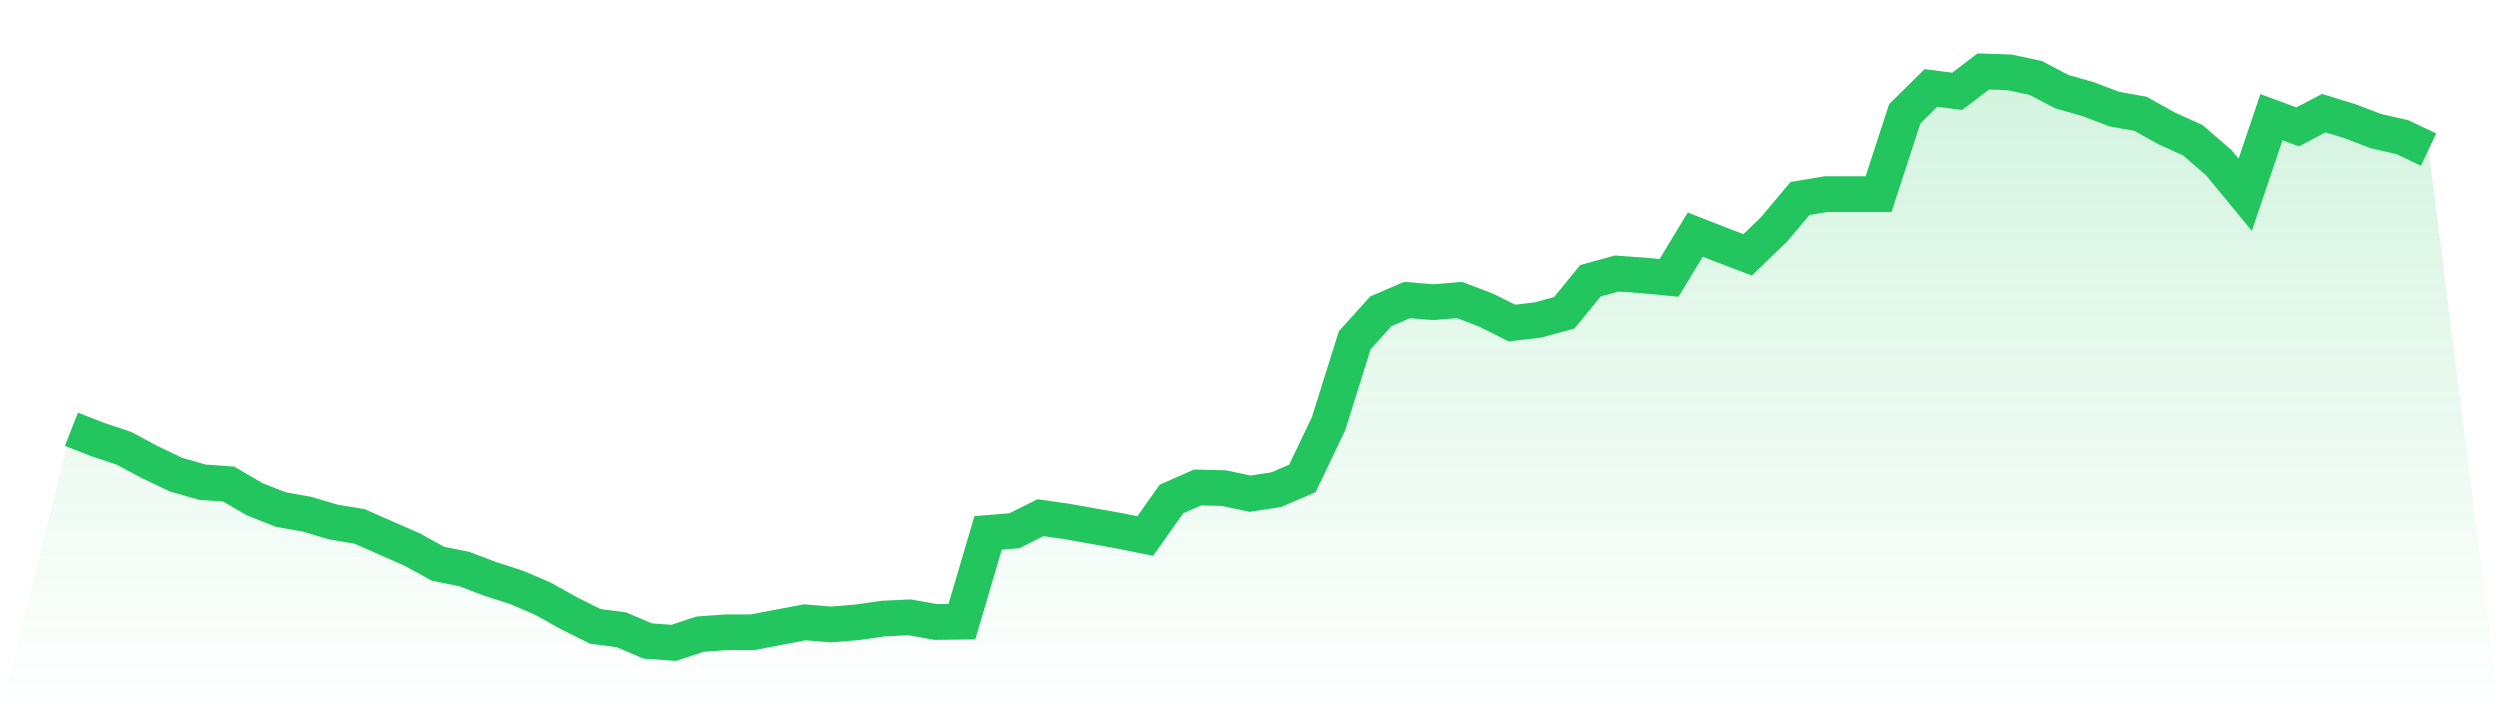
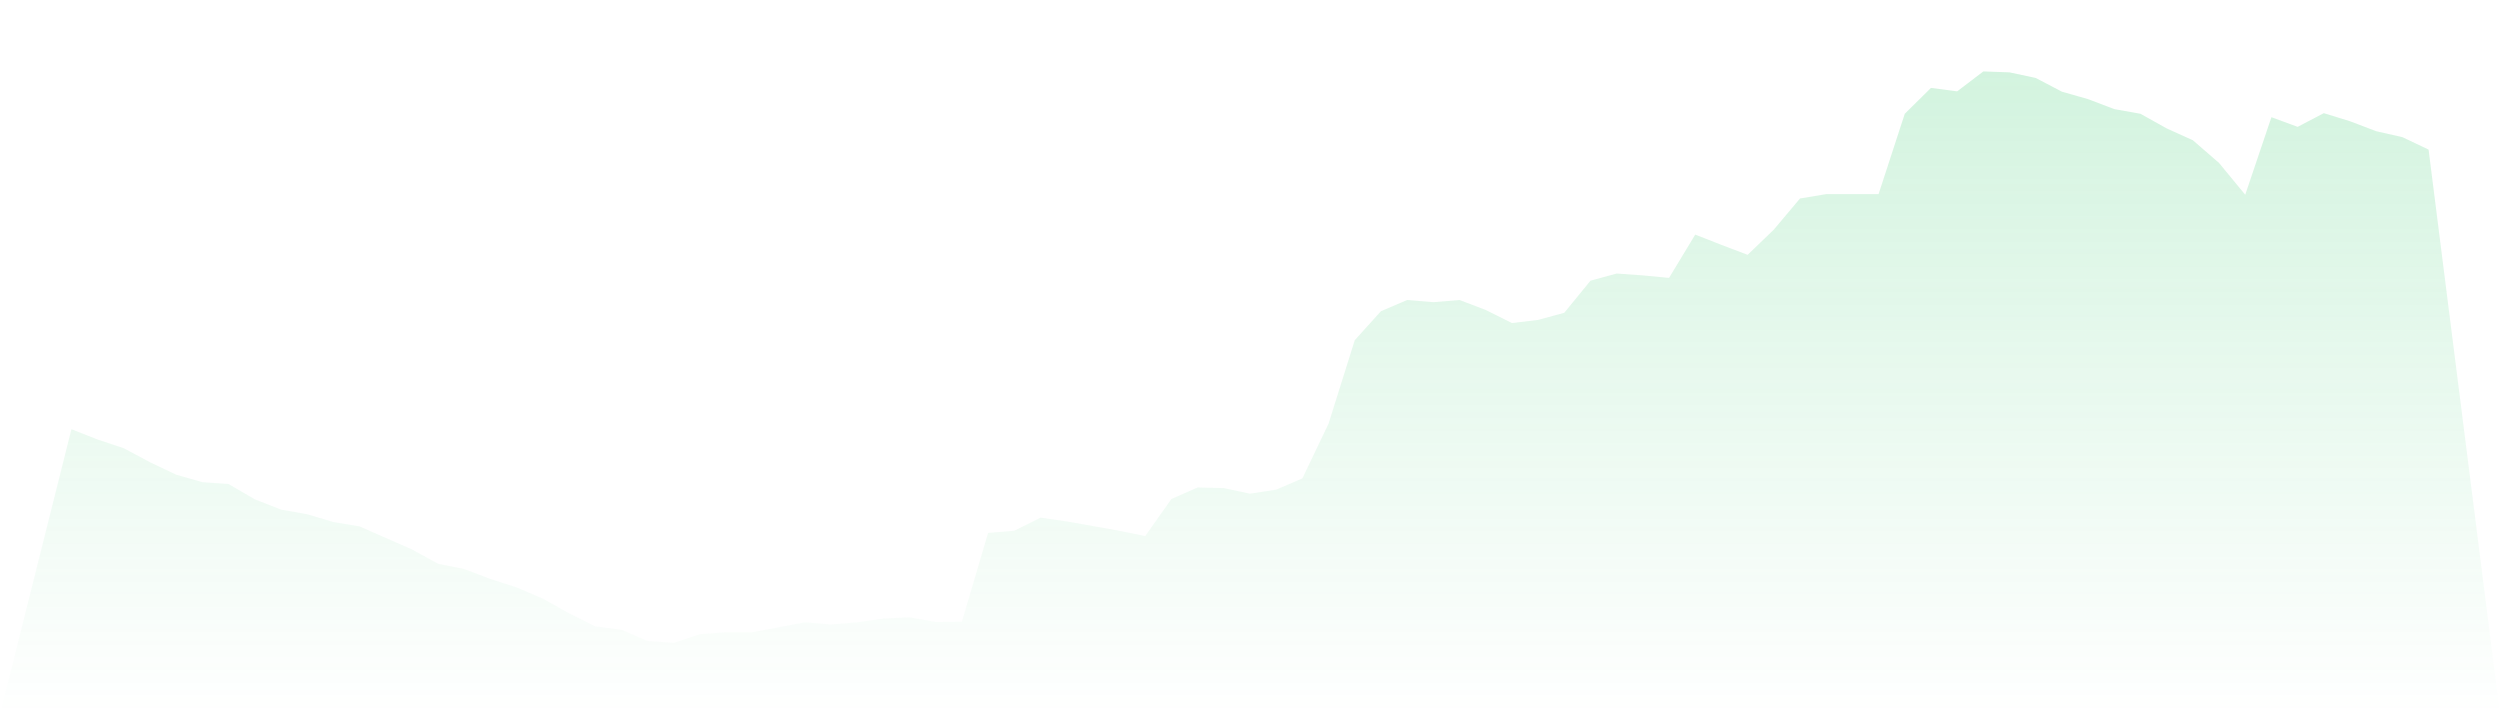
<svg xmlns="http://www.w3.org/2000/svg" viewBox="0 0 140 40">
  <defs>
    <linearGradient id="gradient" x1="0" x2="0" y1="0" y2="1">
      <stop offset="0%" stop-color="#22c55e" stop-opacity="0.2" />
      <stop offset="100%" stop-color="#22c55e" stop-opacity="0" />
    </linearGradient>
  </defs>
  <path d="M4,24.037 L4,24.037 L5.467,24.613 L6.933,25.101 L8.4,25.886 L9.867,26.583 L11.333,27.002 L12.8,27.106 L14.267,27.961 L15.733,28.536 L17.2,28.798 L18.667,29.234 L20.133,29.478 L21.6,30.123 L23.067,30.768 L24.533,31.571 L26,31.867 L27.467,32.425 L28.933,32.896 L30.4,33.524 L31.867,34.343 L33.333,35.076 L34.8,35.268 L36.267,35.895 L37.733,36 L39.2,35.512 L40.667,35.407 L42.133,35.407 L43.6,35.128 L45.067,34.849 L46.533,34.971 L48,34.849 L49.467,34.64 L50.933,34.57 L52.4,34.832 L53.867,34.814 L55.333,29.844 L56.8,29.722 L58.267,28.99 L59.733,29.199 L61.2,29.46 L62.667,29.722 L64.133,30.019 L65.6,27.943 L67.067,27.298 L68.533,27.333 L70,27.647 L71.467,27.42 L72.933,26.792 L74.4,23.723 L75.867,19.05 L77.333,17.428 L78.8,16.8 L80.267,16.922 L81.733,16.8 L83.2,17.358 L84.667,18.09 L86.133,17.916 L87.6,17.515 L89.067,15.719 L90.533,15.318 L92,15.422 L93.467,15.562 L94.933,13.138 L96.4,13.713 L97.867,14.271 L99.333,12.859 L100.8,11.115 L102.267,10.871 L103.733,10.871 L105.2,10.871 L106.667,6.372 L108.133,4.924 L109.6,5.116 L111.067,4 L112.533,4.052 L114,4.366 L115.467,5.134 L116.933,5.552 L118.4,6.11 L119.867,6.372 L121.333,7.191 L122.8,7.854 L124.267,9.127 L125.733,10.906 L127.2,6.563 L128.667,7.104 L130.133,6.337 L131.6,6.79 L133.067,7.348 L134.533,7.68 L136,8.377 L140,40 L0,40 z" fill="url(#gradient)" />
-   <path d="M4,24.037 L4,24.037 L5.467,24.613 L6.933,25.101 L8.4,25.886 L9.867,26.583 L11.333,27.002 L12.8,27.106 L14.267,27.961 L15.733,28.536 L17.2,28.798 L18.667,29.234 L20.133,29.478 L21.6,30.123 L23.067,30.768 L24.533,31.571 L26,31.867 L27.467,32.425 L28.933,32.896 L30.4,33.524 L31.867,34.343 L33.333,35.076 L34.8,35.268 L36.267,35.895 L37.733,36 L39.2,35.512 L40.667,35.407 L42.133,35.407 L43.6,35.128 L45.067,34.849 L46.533,34.971 L48,34.849 L49.467,34.64 L50.933,34.57 L52.4,34.832 L53.867,34.814 L55.333,29.844 L56.8,29.722 L58.267,28.99 L59.733,29.199 L61.2,29.46 L62.667,29.722 L64.133,30.019 L65.6,27.943 L67.067,27.298 L68.533,27.333 L70,27.647 L71.467,27.42 L72.933,26.792 L74.4,23.723 L75.867,19.05 L77.333,17.428 L78.8,16.8 L80.267,16.922 L81.733,16.8 L83.2,17.358 L84.667,18.09 L86.133,17.916 L87.6,17.515 L89.067,15.719 L90.533,15.318 L92,15.422 L93.467,15.562 L94.933,13.138 L96.4,13.713 L97.867,14.271 L99.333,12.859 L100.8,11.115 L102.267,10.871 L103.733,10.871 L105.2,10.871 L106.667,6.372 L108.133,4.924 L109.6,5.116 L111.067,4 L112.533,4.052 L114,4.366 L115.467,5.134 L116.933,5.552 L118.4,6.11 L119.867,6.372 L121.333,7.191 L122.8,7.854 L124.267,9.127 L125.733,10.906 L127.2,6.563 L128.667,7.104 L130.133,6.337 L131.6,6.79 L133.067,7.348 L134.533,7.68 L136,8.377" fill="none" stroke="#22c55e" stroke-width="2" />
</svg>